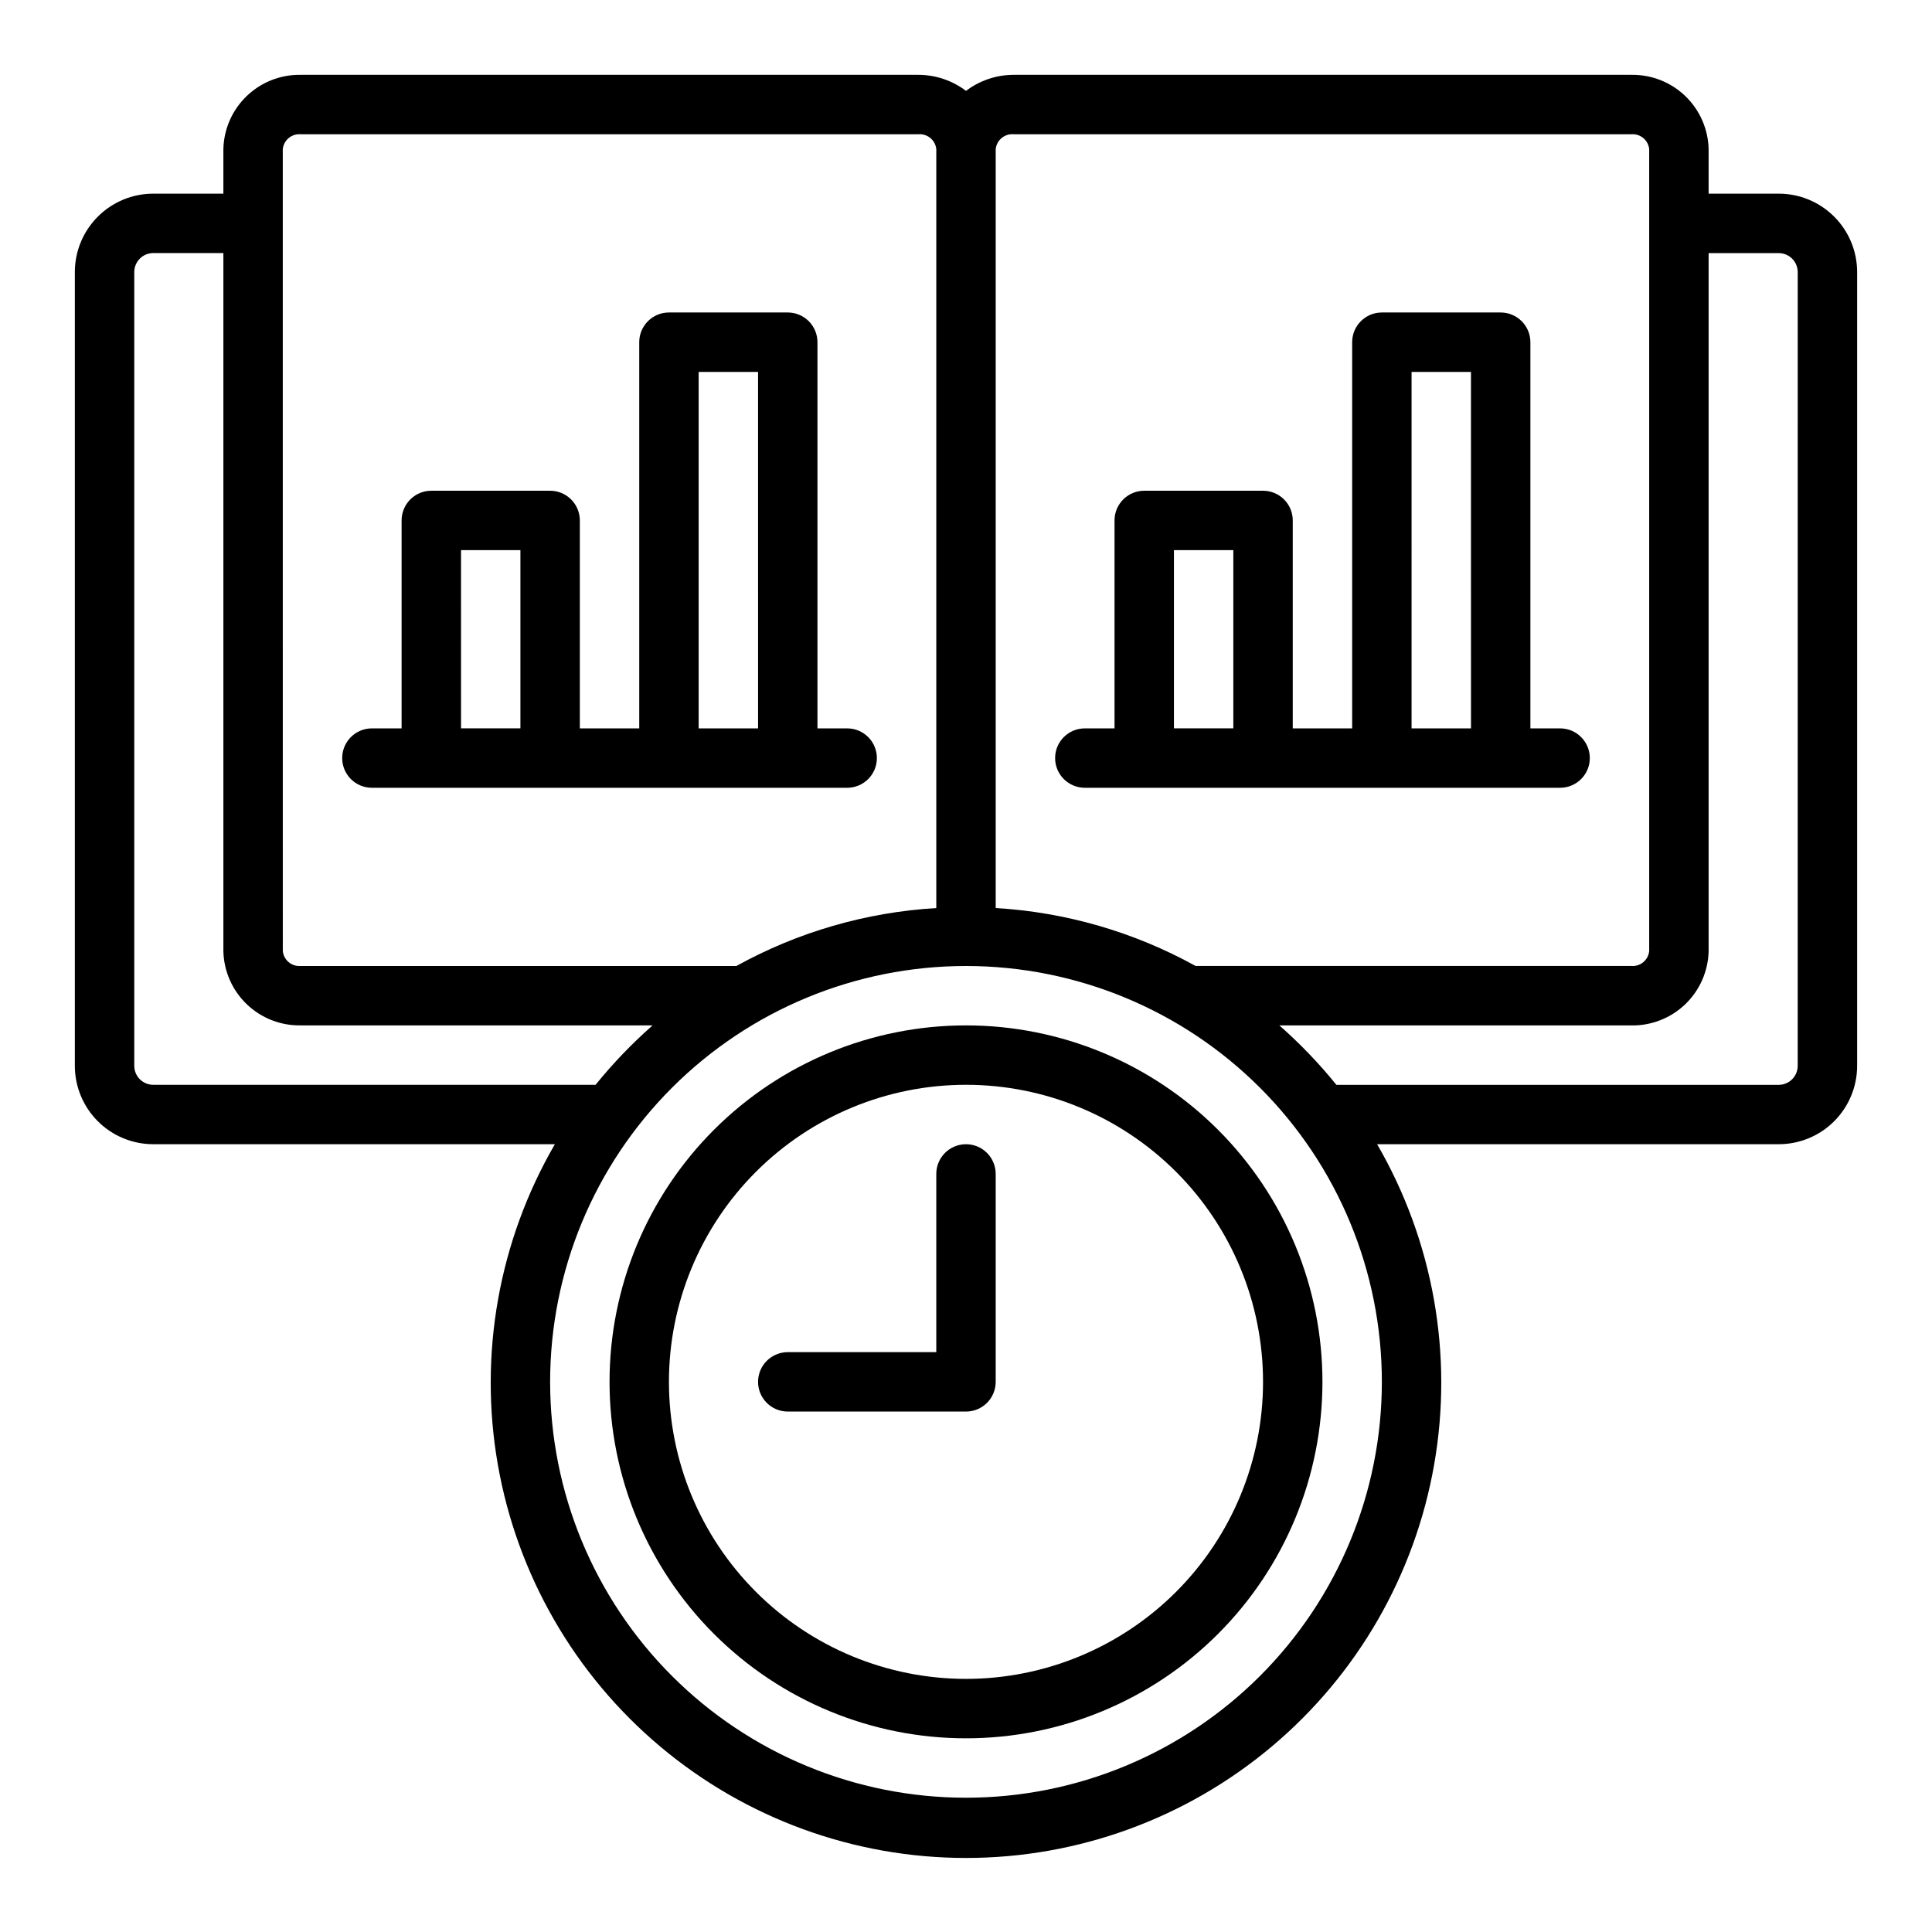
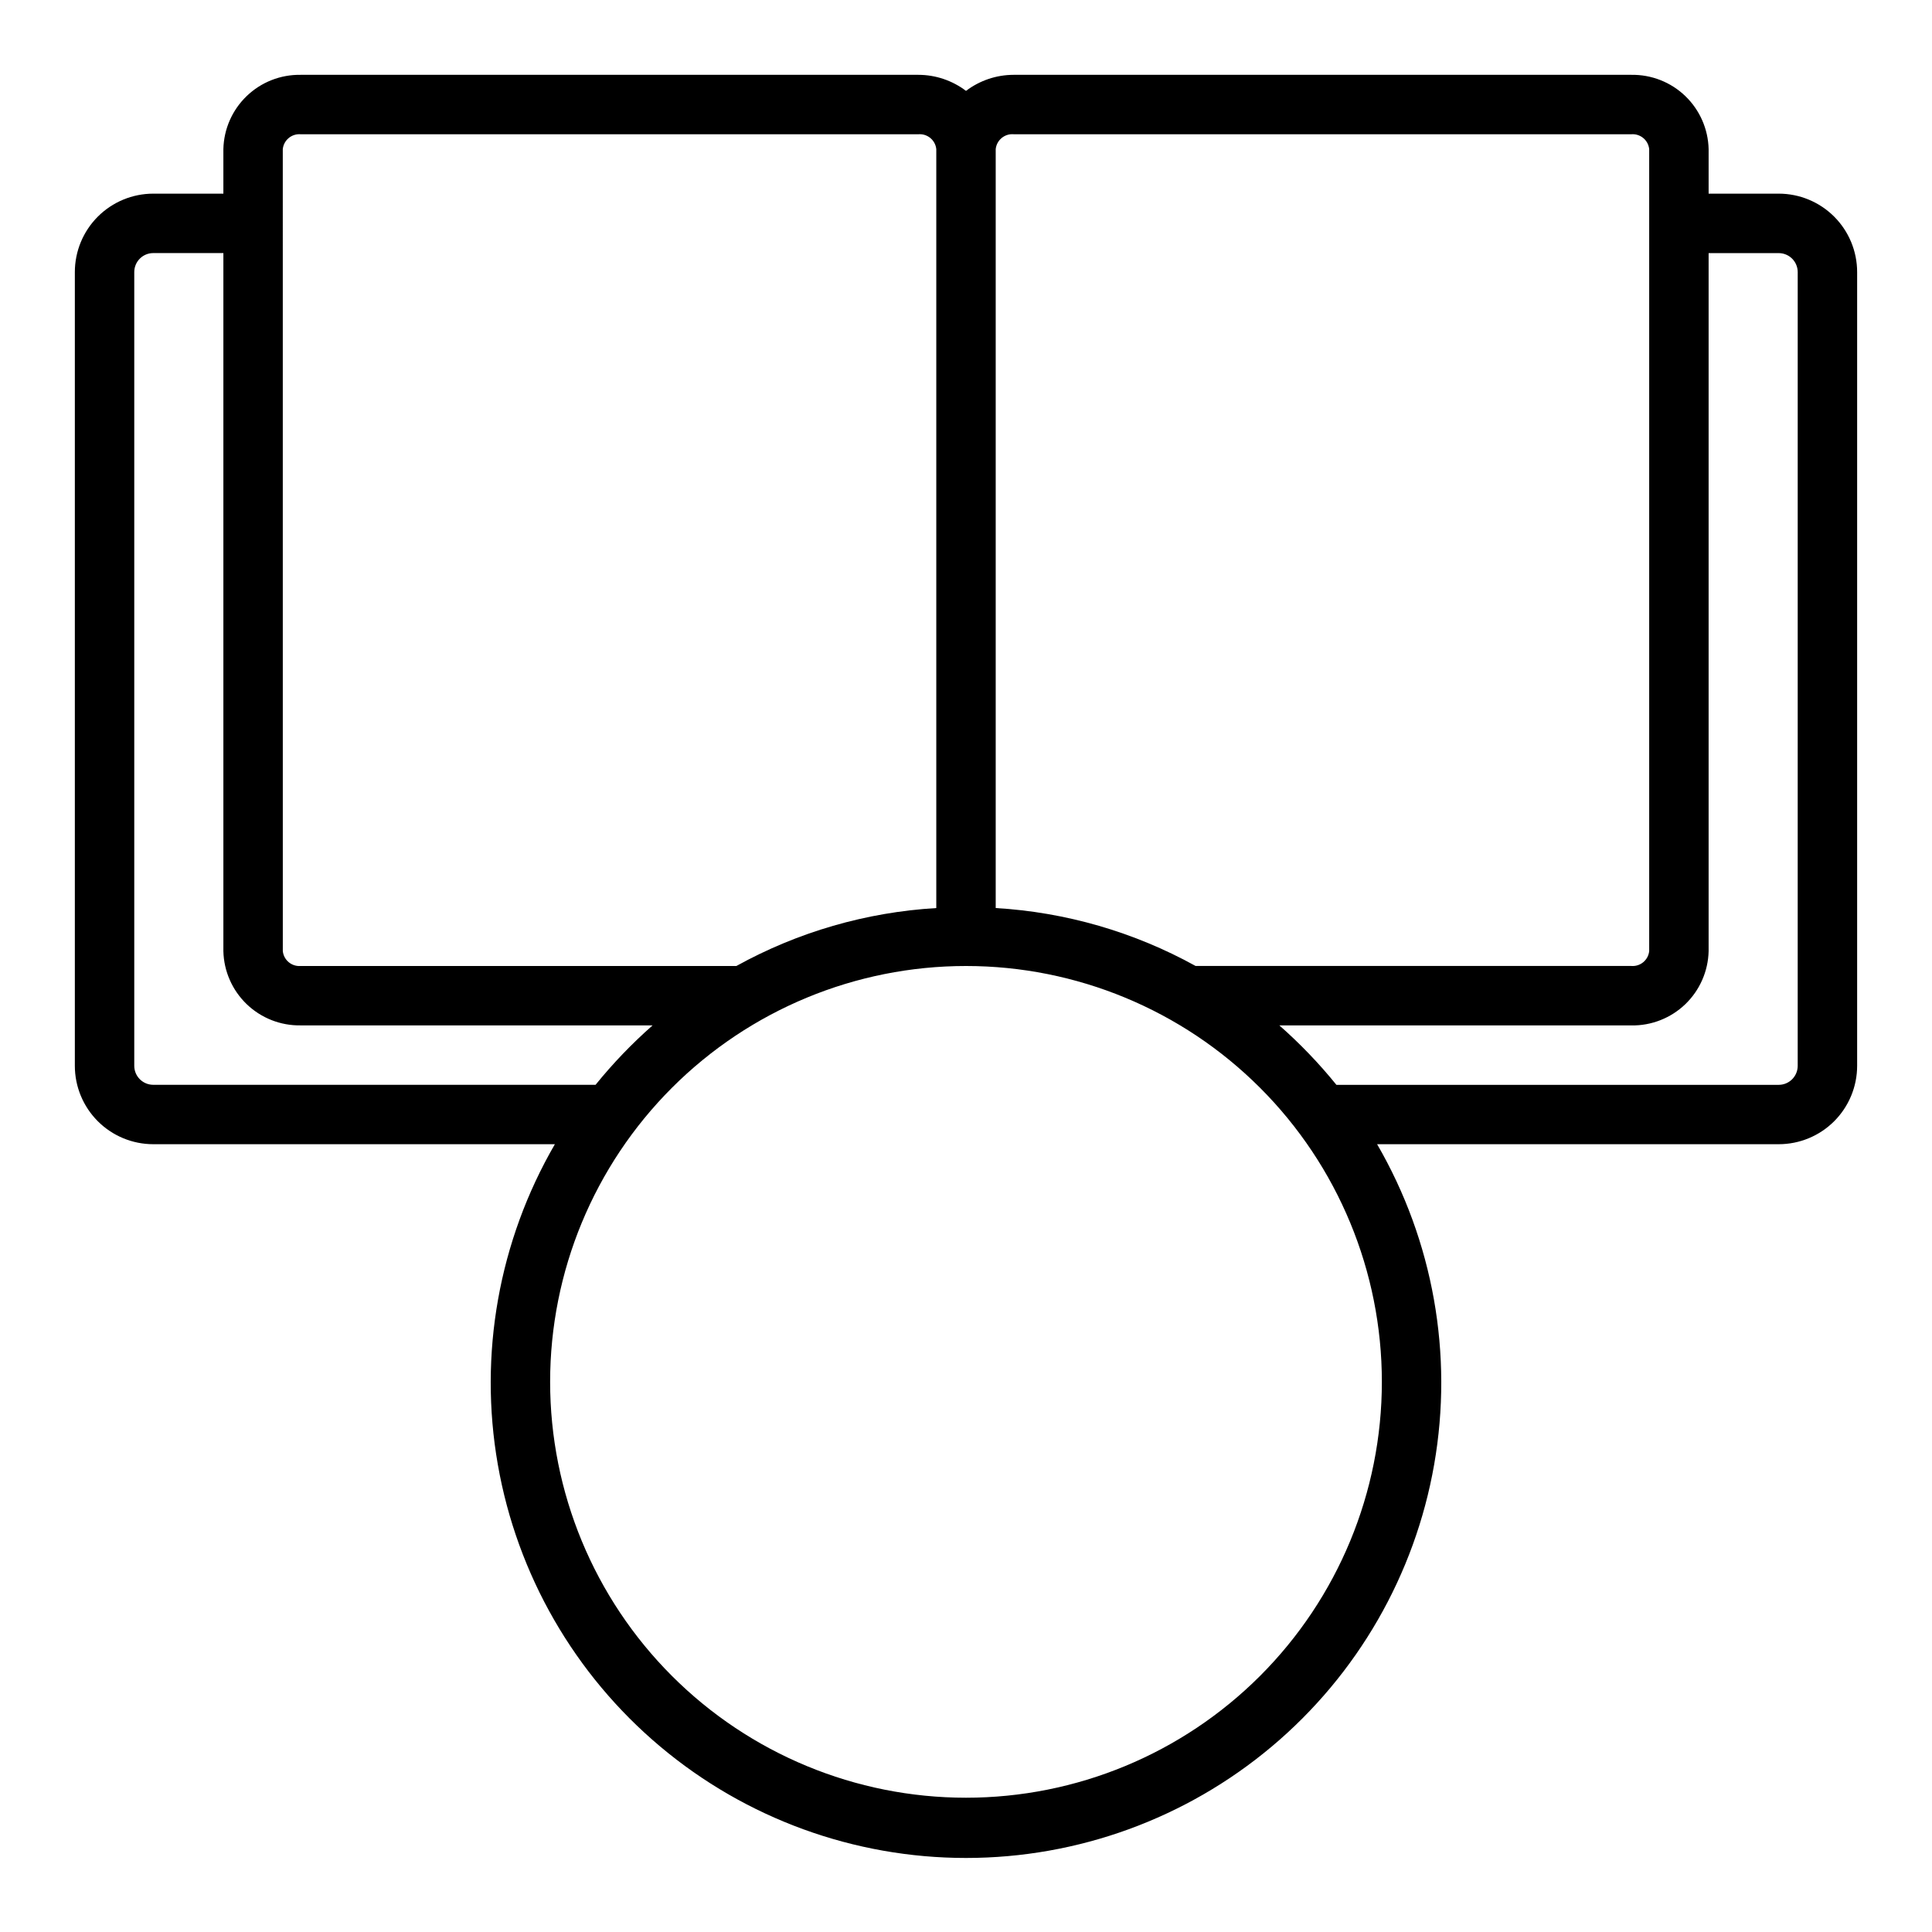
<svg xmlns="http://www.w3.org/2000/svg" fill="#000000" width="800px" height="800px" version="1.1" viewBox="144 144 512 512">
  <g>
-     <path d="m400 415.74c-25.055 0-49.082 9.953-66.797 27.668s-27.668 41.742-27.668 66.797c0 25.055 9.953 49.082 27.668 66.797s41.742 27.668 66.797 27.668c25.051 0 49.078-9.953 66.793-27.668 17.719-17.715 27.668-41.742 27.668-66.797 0-25.055-9.949-49.082-27.668-66.797-17.715-17.715-41.742-27.668-66.793-27.668zm0 173.18c-20.879 0-40.902-8.293-55.664-23.055-14.766-14.762-23.059-34.785-23.059-55.664 0-20.879 8.293-40.902 23.059-55.664 14.762-14.762 34.785-23.055 55.664-23.055 20.875 0 40.898 8.293 55.664 23.055 14.762 14.762 23.055 34.785 23.055 55.664 0 20.879-8.293 40.902-23.055 55.664-14.766 14.762-34.789 23.055-55.664 23.055z" />
-     <path d="m400 447.23c-4.348 0-7.875 3.523-7.875 7.871v47.23l-39.359 0.004c-4.348 0-7.871 3.523-7.871 7.871 0 4.348 3.523 7.871 7.871 7.871h47.234c2.086 0 4.09-0.828 5.566-2.305 1.477-1.477 2.305-3.481 2.305-5.566v-55.105c0-2.086-0.828-4.09-2.305-5.566-1.477-1.477-3.481-2.305-5.566-2.305z" />
    <path d="m615.38 195.32h-18.578v-11.805c-0.125-5.32-2.348-10.371-6.18-14.059-3.836-3.688-8.973-5.707-14.289-5.625h-163.74c-4.547 0.012-8.969 1.504-12.594 4.254-3.625-2.75-8.047-4.242-12.598-4.254h-163.74c-5.316-0.082-10.453 1.938-14.285 5.625-3.836 3.688-6.059 8.738-6.18 14.059v11.805h-18.578c-5.512 0-10.801 2.191-14.695 6.09-3.898 3.894-6.09 9.184-6.09 14.695v210.34c0 5.512 2.191 10.797 6.09 14.695 3.894 3.898 9.184 6.086 14.695 6.086h106.43c-14.875 25.641-20.227 55.703-15.121 84.902 5.109 29.195 20.348 55.66 43.043 74.727 22.691 19.07 51.383 29.523 81.027 29.523 29.641 0 58.332-10.453 81.023-29.523 22.695-19.066 37.938-45.531 43.043-74.727 5.109-29.199-0.246-59.262-15.117-84.902h106.43c5.512 0 10.797-2.188 14.695-6.086 3.894-3.898 6.086-9.184 6.086-14.695v-210.34c0-5.512-2.191-10.801-6.086-14.695-3.898-3.898-9.184-6.09-14.695-6.09zm-202.79-15.742h163.74c2.379-0.184 4.473 1.562 4.723 3.938v212.54c-0.25 2.375-2.344 4.121-4.723 3.938h-115.48c-16.289-9.008-34.395-14.254-52.977-15.352v-201.13c0.25-2.375 2.344-4.121 4.723-3.938zm-193.65 3.938c0.25-2.375 2.344-4.121 4.723-3.938h163.74c2.383-0.184 4.477 1.562 4.723 3.938v201.13c-18.582 1.098-36.684 6.344-52.977 15.352h-115.48c-2.379 0.184-4.473-1.562-4.723-3.938zm-34.32 247.97c-2.785 0-5.039-2.258-5.039-5.039v-210.34c0-2.785 2.254-5.039 5.039-5.039h18.578v184.99c0.121 5.316 2.344 10.371 6.18 14.059 3.832 3.684 8.969 5.707 14.285 5.621h93.285c-5.473 4.816-10.527 10.082-15.113 15.746zm215.38 188.93c-29.23 0-57.262-11.609-77.93-32.277-20.668-20.668-32.281-48.699-32.281-77.93s11.613-57.262 32.281-77.93c20.668-20.668 48.699-32.277 77.93-32.277 29.227 0 57.258 11.609 77.926 32.277 20.668 20.668 32.281 48.699 32.281 77.93s-11.613 57.262-32.281 77.93-48.699 32.277-77.926 32.277zm220.41-193.96c0 2.781-2.254 5.039-5.035 5.039h-117.21c-4.59-5.664-9.645-10.93-15.117-15.746h93.285c5.316 0.086 10.453-1.938 14.289-5.621 3.832-3.688 6.055-8.742 6.18-14.059v-184.99h18.578c1.336 0 2.617 0.531 3.562 1.477 0.941 0.945 1.473 2.227 1.473 3.562z" />
-     <path d="m242.56 352.77h125.95c4.348 0 7.871-3.523 7.871-7.871 0-4.348-3.523-7.871-7.871-7.871h-7.875v-102.34c0-2.09-0.828-4.09-2.305-5.566-1.477-1.477-3.477-2.309-5.566-2.309h-31.488c-4.348 0-7.871 3.527-7.871 7.875v102.34h-15.742v-55.105c0-2.086-0.832-4.09-2.309-5.566-1.477-1.477-3.477-2.305-5.566-2.305h-31.488c-4.348 0-7.871 3.523-7.871 7.871v55.105h-7.871c-4.348 0-7.871 3.523-7.871 7.871 0 4.348 3.523 7.871 7.871 7.871zm86.59-110.21h15.742l0.004 94.465h-15.746zm-62.977 47.23h15.742v47.23l-15.738 0.004z" />
-     <path d="m431.49 352.77h125.95c4.348 0 7.875-3.523 7.875-7.871 0-4.348-3.527-7.871-7.875-7.871h-7.871v-102.34c0-2.09-0.828-4.09-2.305-5.566-1.477-1.477-3.481-2.309-5.566-2.309h-31.488c-4.348 0-7.871 3.527-7.871 7.875v102.34h-15.746v-55.105c0-2.086-0.828-4.09-2.305-5.566-1.477-1.477-3.481-2.305-5.566-2.305h-31.488c-4.348 0-7.871 3.523-7.871 7.871v55.105h-7.871c-4.348 0-7.875 3.523-7.875 7.871 0 4.348 3.527 7.871 7.875 7.871zm86.59-110.21h15.742l0.004 94.465h-15.746zm-62.977 47.23h15.742v47.23l-15.742 0.004z" />
  </g>
</svg>